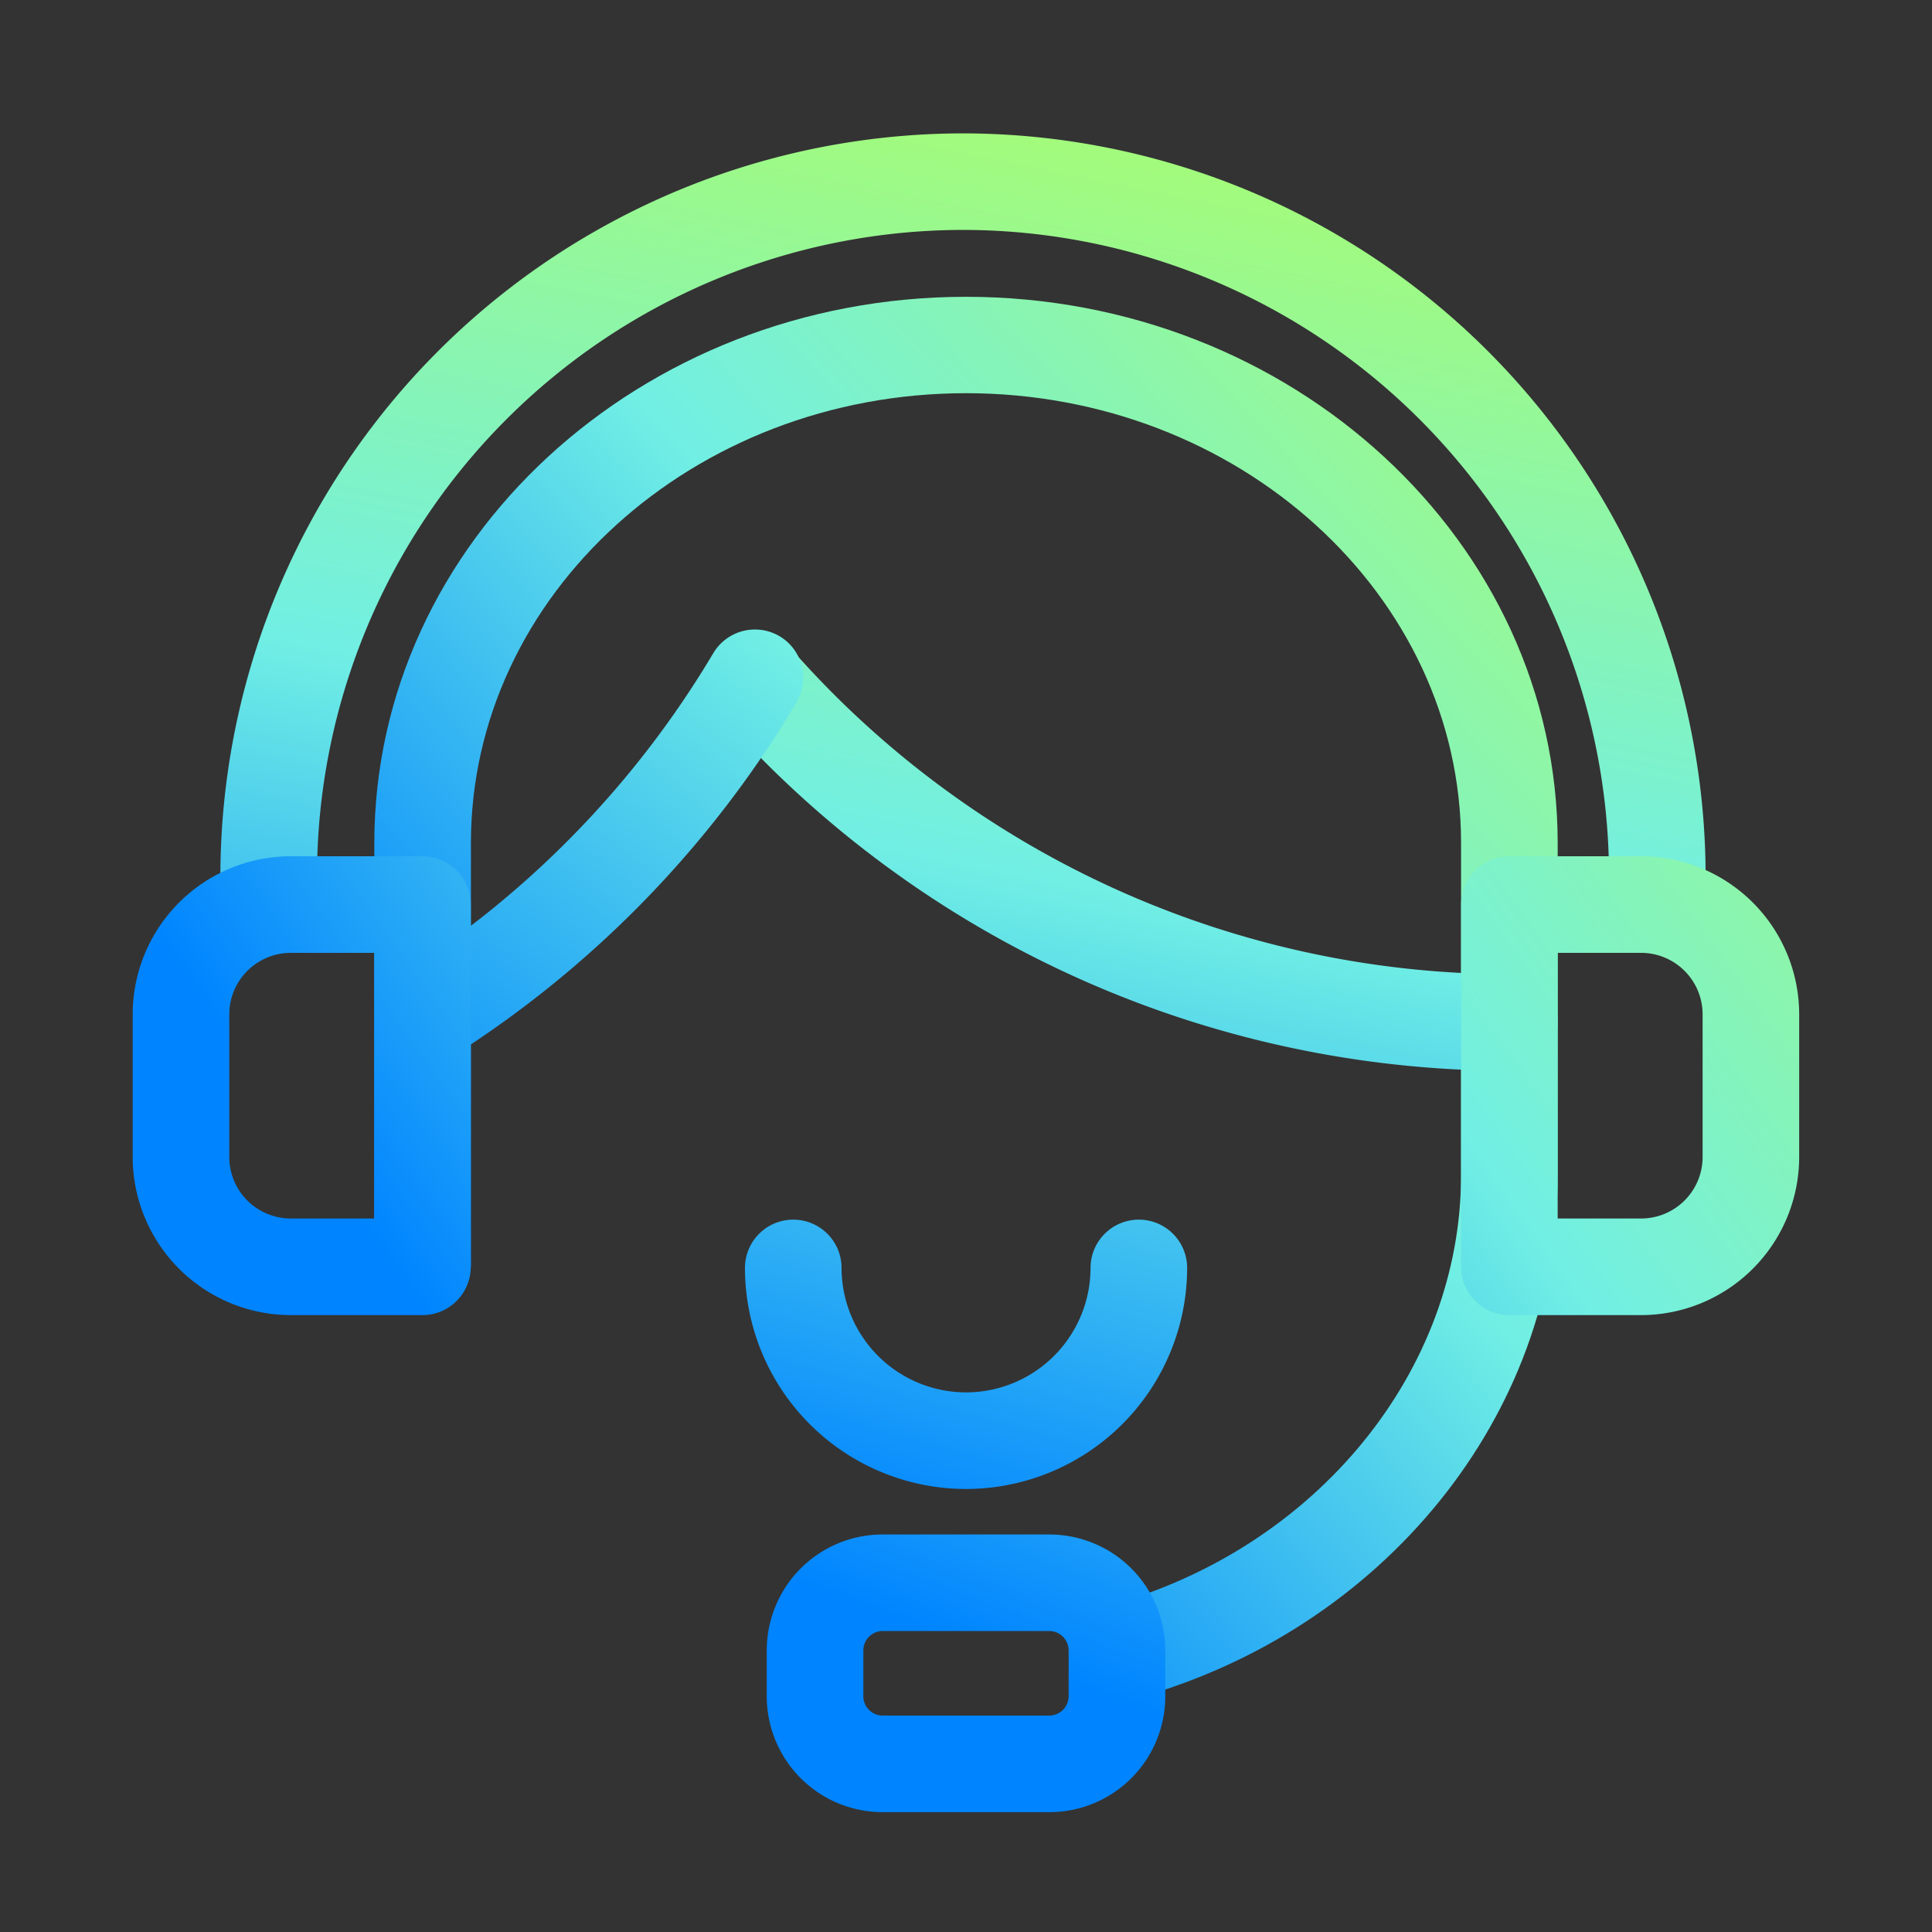
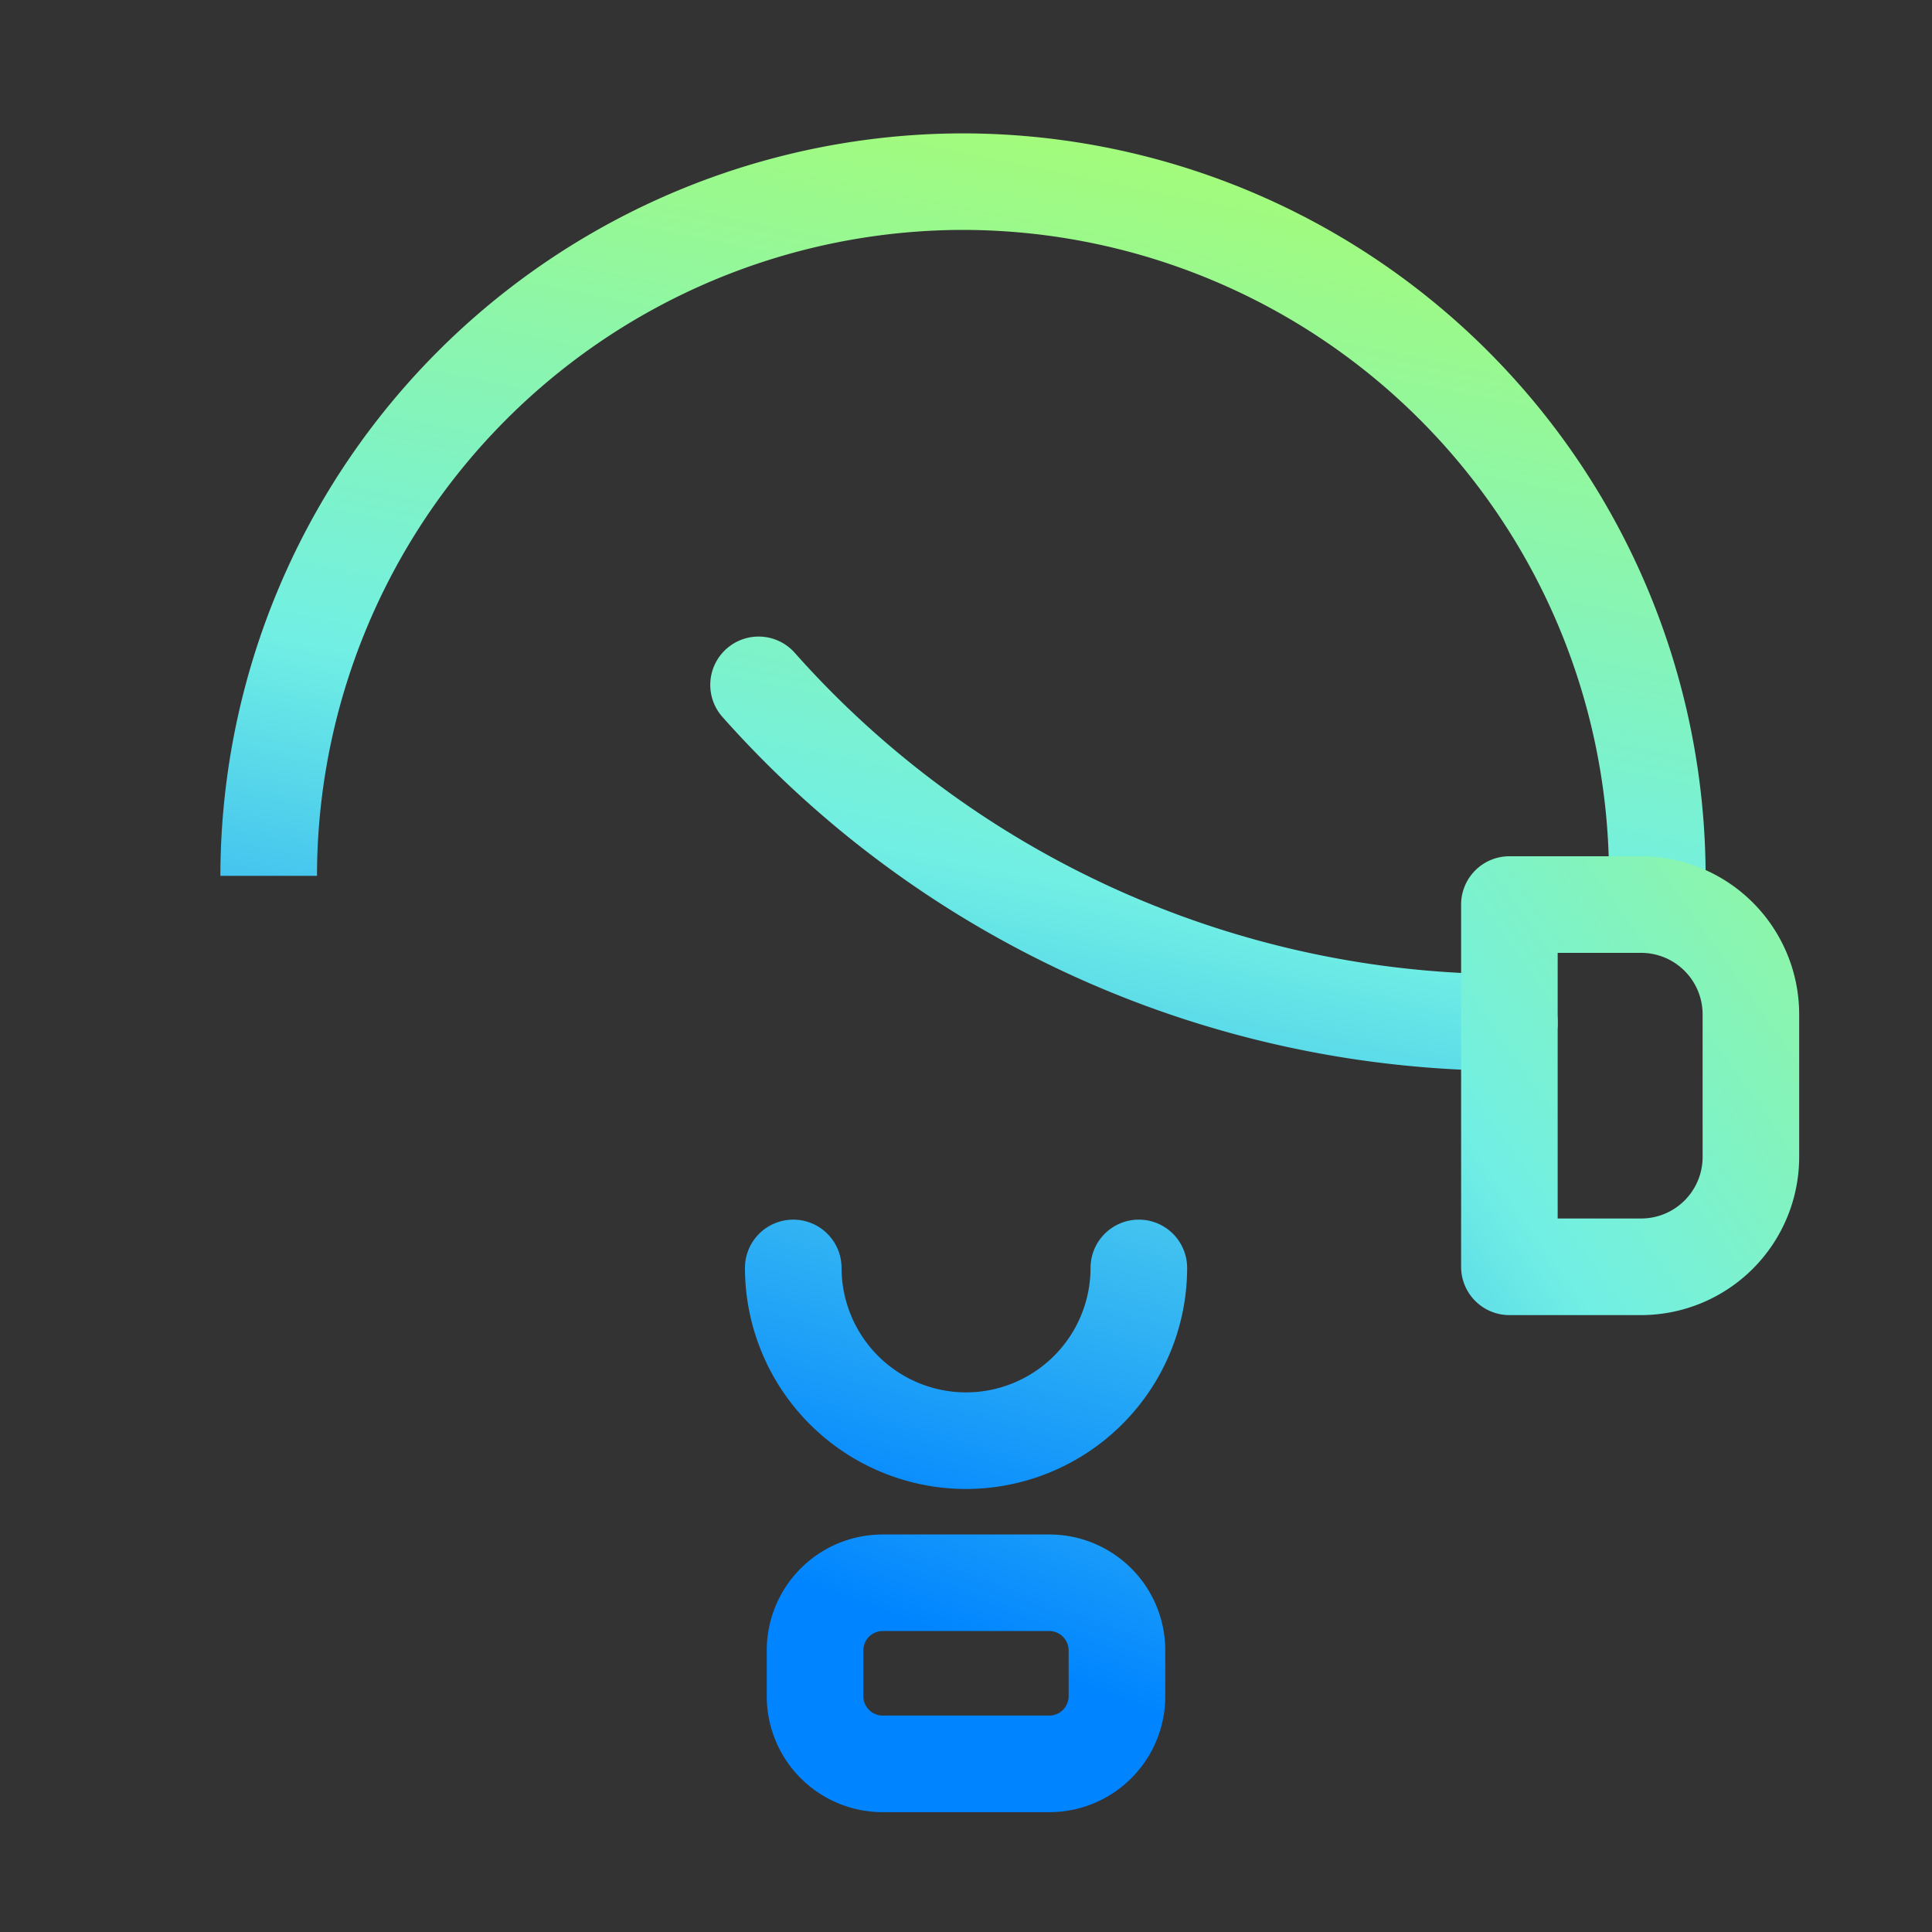
<svg xmlns="http://www.w3.org/2000/svg" xmlns:xlink="http://www.w3.org/1999/xlink" width="56" height="56" viewBox="0 0 56 56">
  <rect x="0" y="0" width="56" height="56" fill="#333333" stroke="none" />
  <defs>
    <clipPath id="clip-path">
      <rect id="SVGID" width="56" height="56" fill="none" />
    </clipPath>
    <linearGradient id="linear-gradient" x1="2.03" y1="-3.022" x2="0.124" y2="1.1" gradientUnits="objectBoundingBox">
      <stop offset="0" stop-color="#a2fb7c" />
      <stop offset="0.51" stop-color="#71efe4" />
      <stop offset="1" stop-color="#0084ff" />
    </linearGradient>
    <linearGradient id="linear-gradient-2" x1="0.954" y1="0.002" x2="0.242" y2="0.794" xlink:href="#linear-gradient" />
    <linearGradient id="linear-gradient-3" x1="0.974" y1="-0.719" x2="-0.021" y2="1.839" xlink:href="#linear-gradient" />
    <linearGradient id="linear-gradient-4" x1="1.903" y1="-1.301" x2="-0.067" y2="1.245" xlink:href="#linear-gradient" />
    <linearGradient id="linear-gradient-5" x1="0.784" y1="0.099" x2="0.217" y2="1.538" xlink:href="#linear-gradient" />
    <linearGradient id="linear-gradient-6" x1="2.652" y1="-3.57" x2="0.538" y2="0.429" xlink:href="#linear-gradient" />
    <linearGradient id="linear-gradient-7" x1="2.969" y1="-1.818" x2="0.477" y2="0.602" xlink:href="#linear-gradient" />
    <linearGradient id="linear-gradient-8" x1="1.43" y1="-0.482" x2="-1.062" y2="1.938" xlink:href="#linear-gradient" />
  </defs>
  <g id="icon_rscare" transform="translate(88.777 -227.77)">
    <g id="组_6714" data-name="组 6714" transform="translate(-88.777 227.77)" clip-path="url(#clip-path)">
      <g id="组_6713" data-name="组 6713" transform="translate(3.85 3.866)">
        <g id="组_6704" data-name="组 6704" transform="translate(17.743 31.486)">
          <path id="路径_10841" data-name="路径 10841" d="M-70.031,255.778a6.414,6.414,0,0,1-6.407-6.407,1.4,1.4,0,0,1,1.4-1.4,1.4,1.4,0,0,1,1.4,1.4,3.612,3.612,0,0,0,3.608,3.607,3.612,3.612,0,0,0,3.609-3.607,1.4,1.4,0,0,1,1.4-1.4,1.4,1.4,0,0,1,1.4,1.4A6.416,6.416,0,0,1-70.031,255.778Z" transform="translate(76.438 -247.971)" fill="url(#linear-gradient)" />
        </g>
        <g id="组_6705" data-name="组 6705" transform="translate(24.15 44.637)">
          <path id="路径_10842" data-name="路径 10842" d="M-72.777,255.486" transform="translate(72.777 -255.486)" fill="#fff" />
        </g>
        <g id="组_6706" data-name="组 6706" transform="translate(7 4.737)">
-           <path id="路径_10843" data-name="路径 10843" d="M-60.518,273.319l-.749-2.7c6-1.664,10.19-6.8,10.19-12.476v-9.625c0-7.189-6.438-13.038-14.35-13.038s-14.35,5.849-14.35,13.038v12.287h-2.8V248.522c0-8.733,7.693-15.836,17.15-15.836s17.15,7.1,17.15,15.836v9.625C-48.277,265.082-53.31,271.323-60.518,273.319Z" transform="translate(82.577 -232.686)" fill="url(#linear-gradient-2)" />
-         </g>
+           </g>
        <g id="组_6707" data-name="组 6707" transform="translate(16.738 14.584)">
          <path id="路径_10844" data-name="路径 10844" d="M-53.85,250.9a30.526,30.526,0,0,1-22.81-10.255,1.4,1.4,0,0,1,.117-1.977,1.4,1.4,0,0,1,1.978.117A27.72,27.72,0,0,0-53.85,248.1a1.4,1.4,0,0,1,1.4,1.4A1.4,1.4,0,0,1-53.85,250.9Z" transform="translate(77.013 -238.313)" fill="url(#linear-gradient-3)" />
        </g>
        <g id="组_6708" data-name="组 6708" transform="translate(7.032 14.38)">
-           <path id="路径_10845" data-name="路径 10845" d="M-81.158,250.838a1.4,1.4,0,0,1-1.186-.654,1.4,1.4,0,0,1,.441-1.932,27.923,27.923,0,0,0,9.138-9.371,1.406,1.406,0,0,1,1.92-.49,1.4,1.4,0,0,1,.49,1.918,30.785,30.785,0,0,1-10.059,10.316A1.4,1.4,0,0,1-81.158,250.838Z" transform="translate(82.559 -238.196)" fill="url(#linear-gradient-4)" />
-         </g>
+           </g>
        <g id="组_6709" data-name="组 6709" transform="translate(2.538)">
-           <path id="路径_10846" data-name="路径 10846" d="M-42.077,252.346h-2.8V251.5A18.746,18.746,0,0,0-63.6,232.777,18.746,18.746,0,0,0-82.327,251.5v.843h-2.8V251.5A21.548,21.548,0,0,1-63.6,229.979,21.548,21.548,0,0,1-42.077,251.5Z" transform="translate(85.127 -229.979)" fill="url(#linear-gradient-5)" />
+           <path id="路径_10846" data-name="路径 10846" d="M-42.077,252.346h-2.8V251.5A18.746,18.746,0,0,0-63.6,232.777,18.746,18.746,0,0,0-82.327,251.5h-2.8V251.5A21.548,21.548,0,0,1-63.6,229.979,21.548,21.548,0,0,1-42.077,251.5Z" transform="translate(85.127 -229.979)" fill="url(#linear-gradient-5)" />
        </g>
        <g id="组_6710" data-name="组 6710" transform="translate(18.375 40.612)">
          <path id="路径_10847" data-name="路径 10847" d="M-67.882,261.234H-72.72a3.359,3.359,0,0,1-3.357-3.356v-1.335a3.359,3.359,0,0,1,3.357-3.357h4.839a3.359,3.359,0,0,1,3.355,3.357v1.335A3.359,3.359,0,0,1-67.882,261.234Zm-4.839-5.25a.564.564,0,0,0-.557.558v1.335a.564.564,0,0,0,.557.558h4.839a.564.564,0,0,0,.555-.558v-1.335a.564.564,0,0,0-.555-.558Z" transform="translate(76.077 -253.186)" fill="url(#linear-gradient-6)" />
        </g>
        <g id="组_6711" data-name="组 6711" transform="translate(0 20.953)">
-           <path id="路径_10848" data-name="路径 10848" d="M-78.177,255.252H-82a4.588,4.588,0,0,1-4.581-4.581v-4.139A4.586,4.586,0,0,1-82,241.952h3.818a1.4,1.4,0,0,1,1.4,1.4v10.5A1.4,1.4,0,0,1-78.177,255.252ZM-82,244.752a1.784,1.784,0,0,0-1.781,1.78v4.139A1.784,1.784,0,0,0-82,252.452h2.419v-7.7Z" transform="translate(86.577 -241.952)" fill="url(#linear-gradient-7)" />
-         </g>
+           </g>
        <g id="组_6712" data-name="组 6712" transform="translate(38.5 20.953)">
          <path id="路径_10849" data-name="路径 10849" d="M-59.358,255.252h-3.818a1.4,1.4,0,0,1-1.4-1.4v-10.5a1.4,1.4,0,0,1,1.4-1.4h3.818a4.585,4.585,0,0,1,4.581,4.58v4.139A4.587,4.587,0,0,1-59.358,255.252Zm-2.419-2.8h2.419a1.784,1.784,0,0,0,1.782-1.781v-4.139a1.784,1.784,0,0,0-1.782-1.78h-2.419Z" transform="translate(64.577 -241.952)" fill="url(#linear-gradient-8)" />
        </g>
      </g>
    </g>
  </g>
</svg>